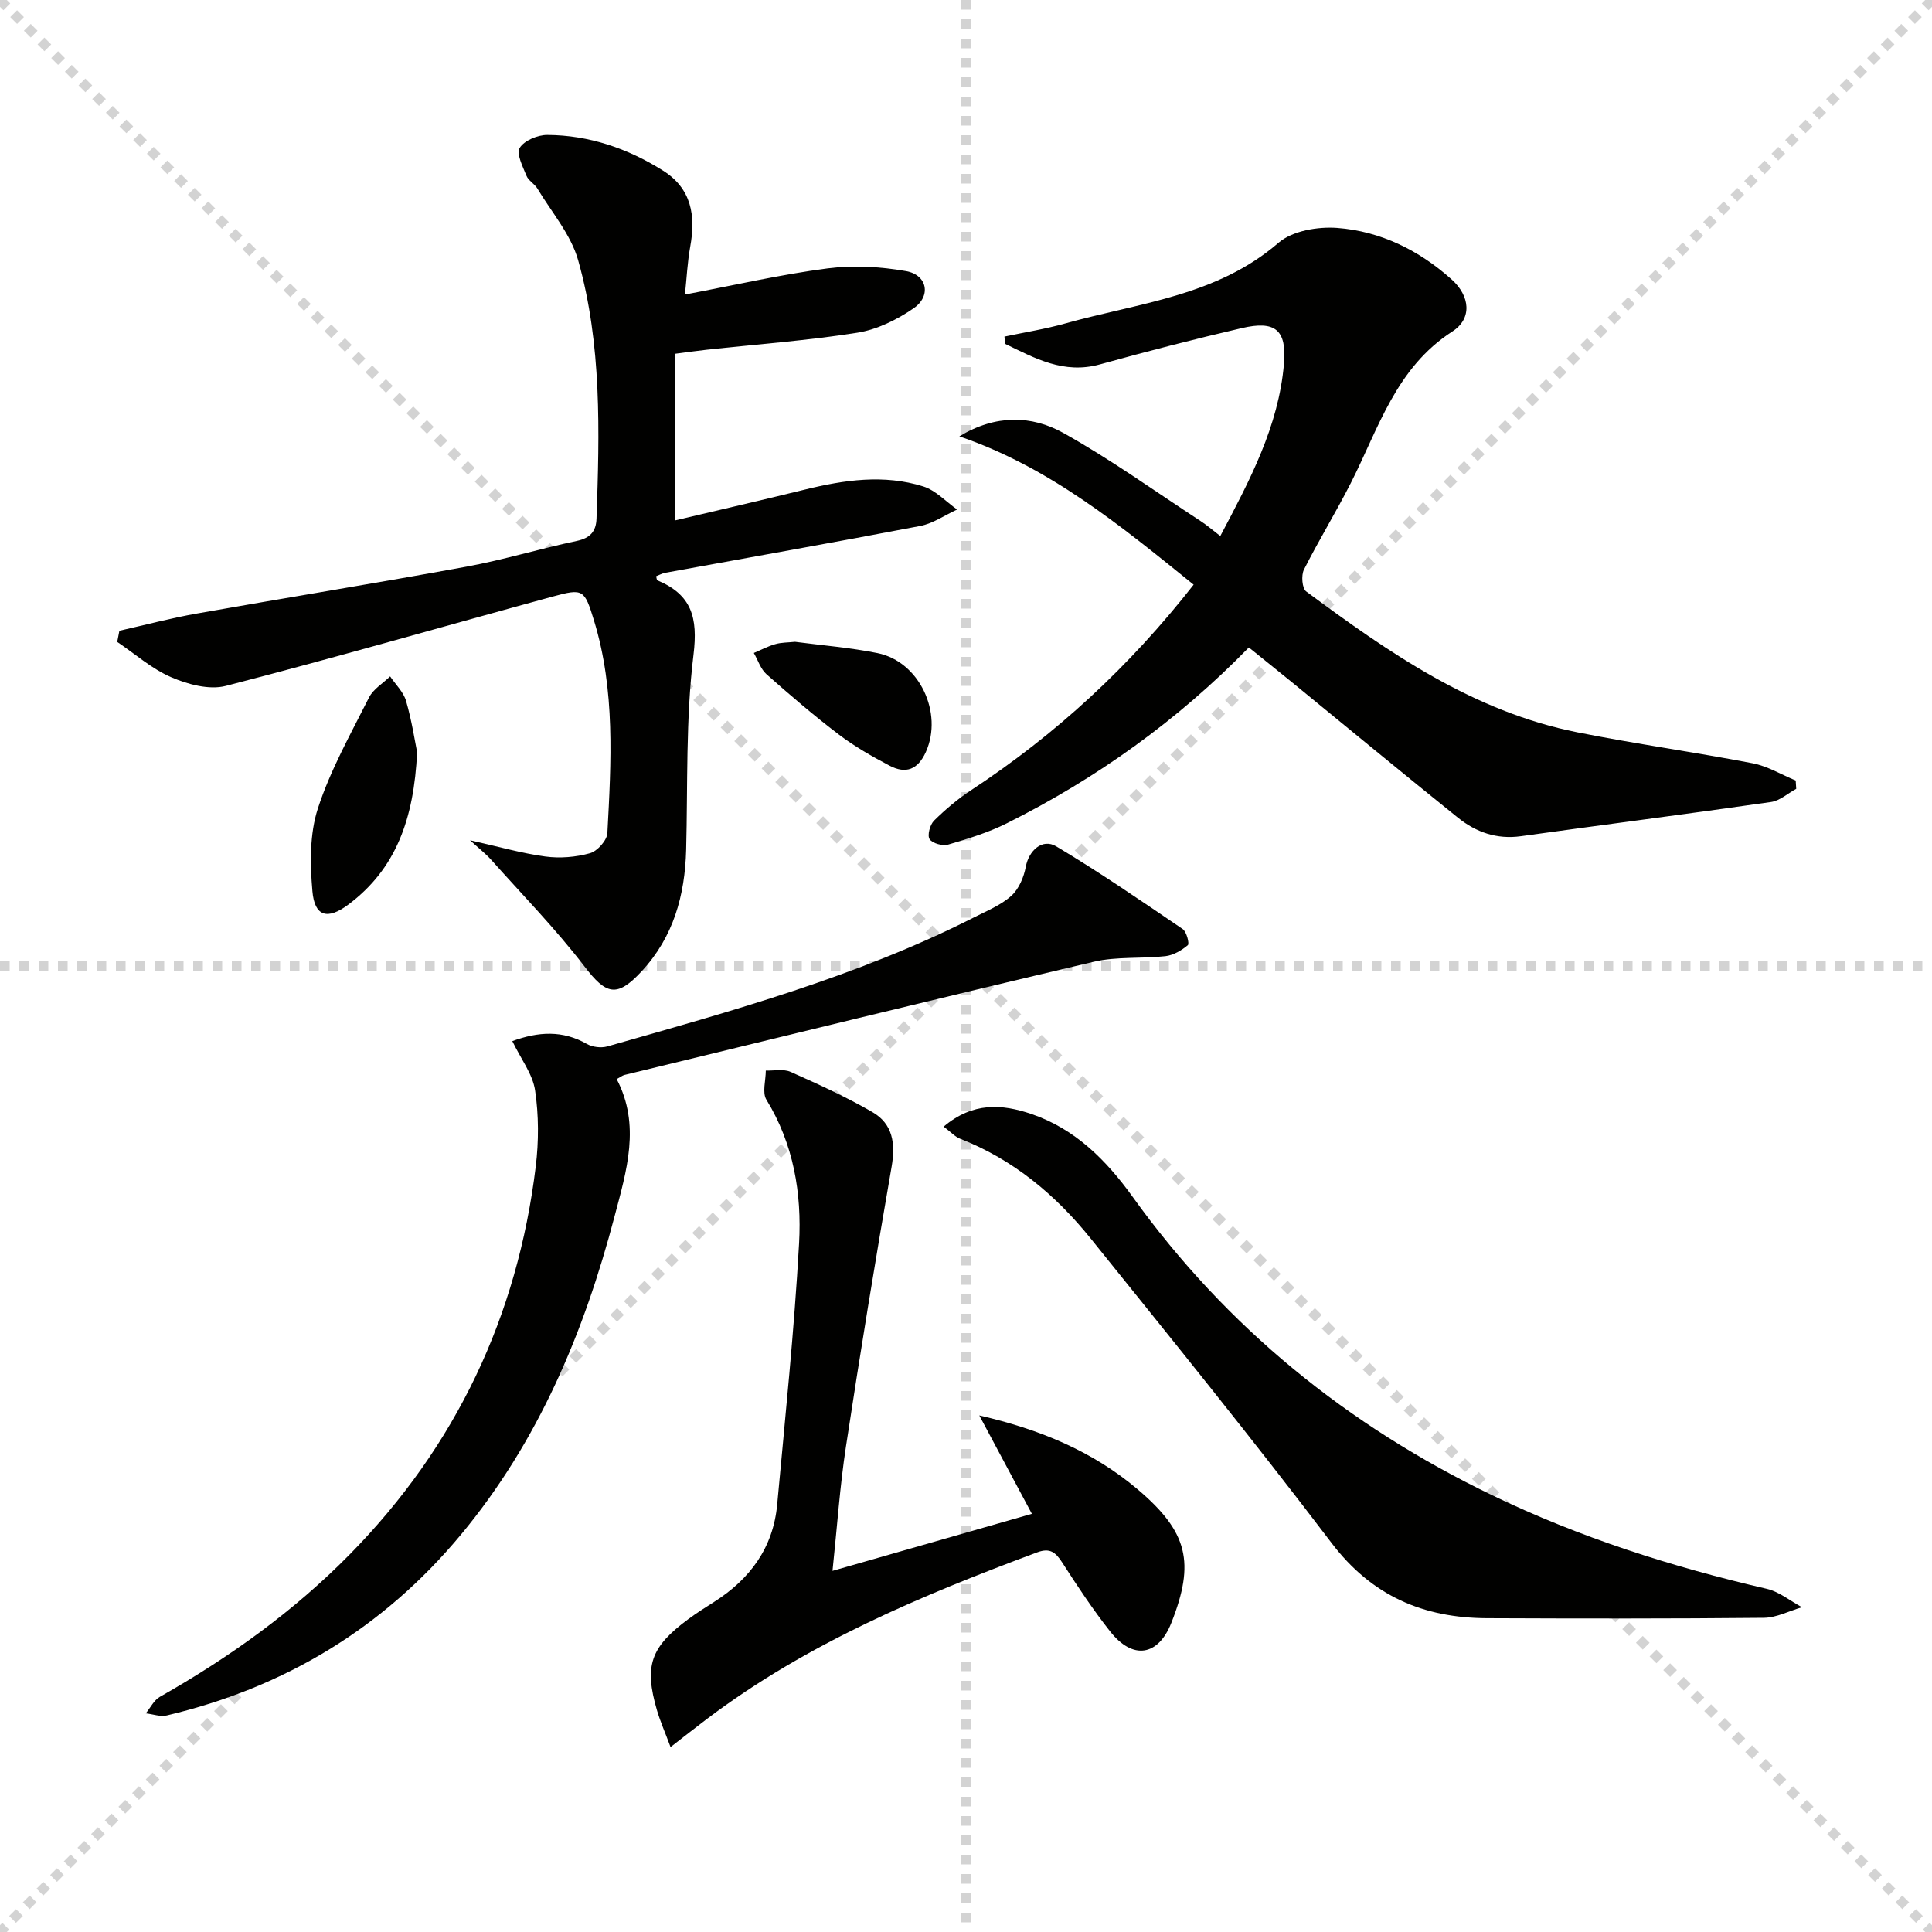
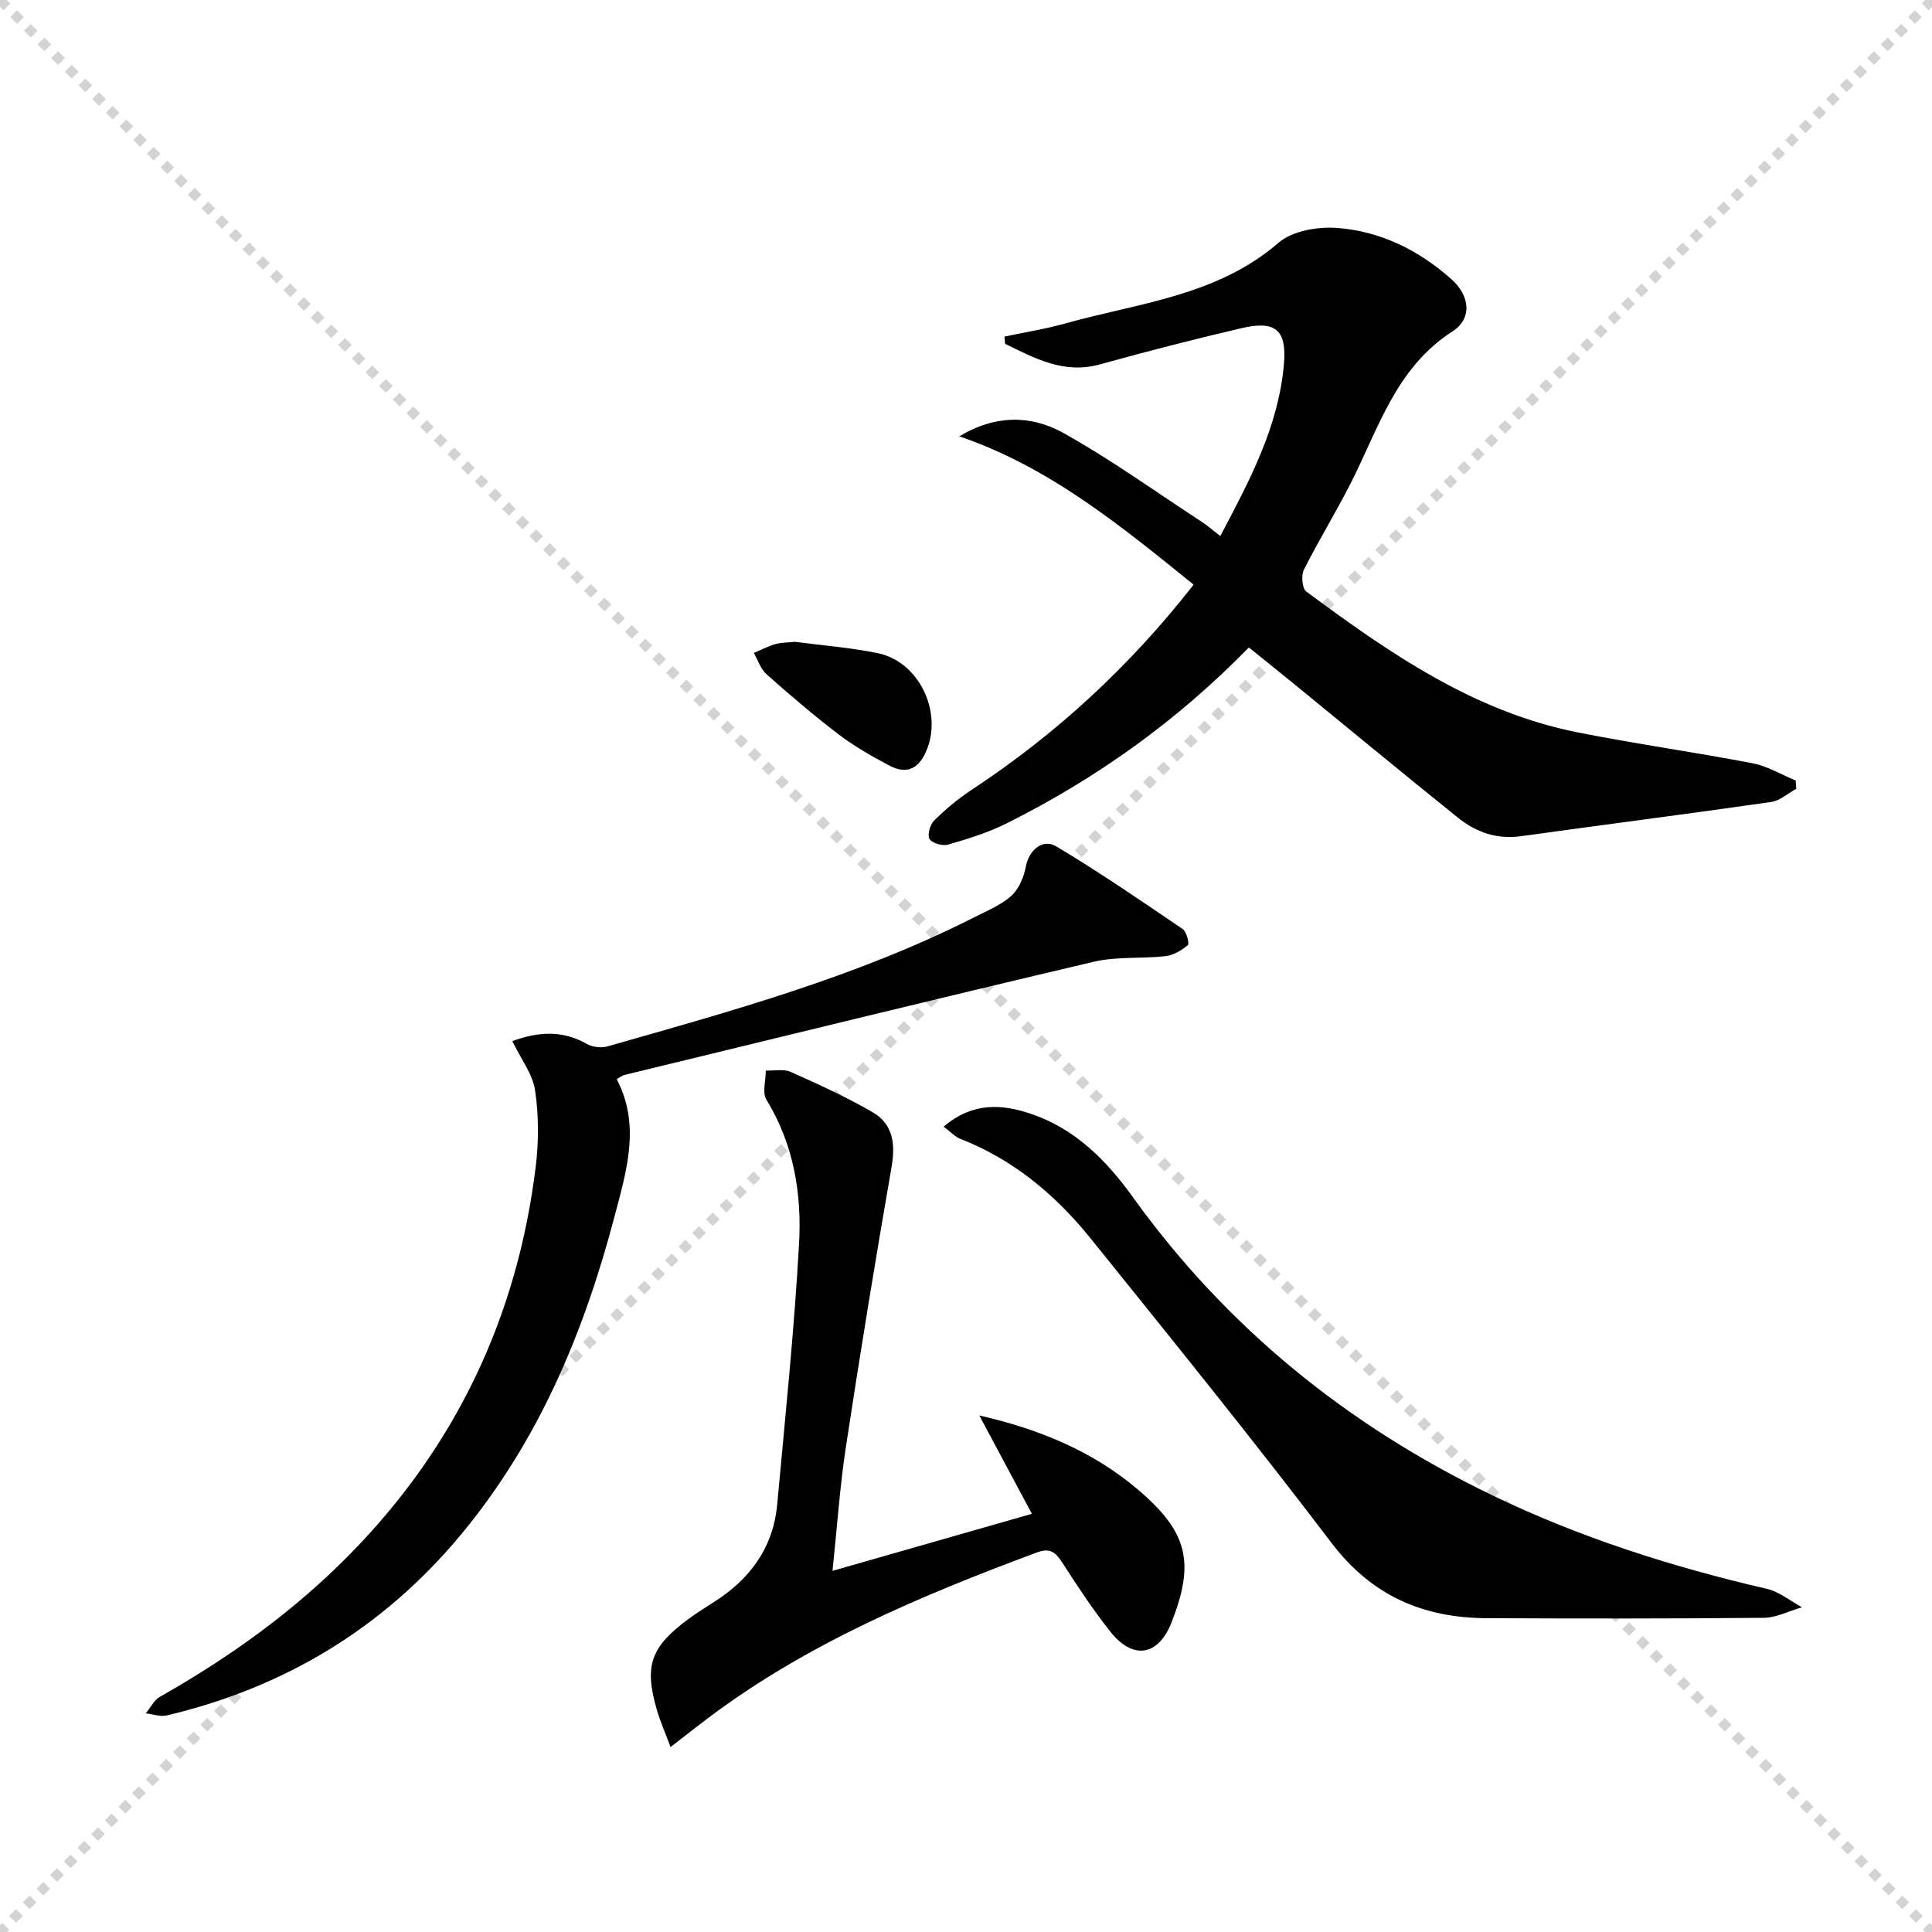
<svg xmlns="http://www.w3.org/2000/svg" enable-background="new 0 0 400 400" viewBox="0 0 400 400">
  <g stroke="lightgray" stroke-dasharray="1,1" stroke-width="1" transform="scale(2, 2)">
    <line x1="0" y1="0" x2="200" y2="200" />
    <line x1="200" y1="0" x2="0" y2="200" />
-     <line x1="100" y1="0" x2="100" y2="200" />
-     <line x1="0" y1="100" x2="200" y2="100" />
  </g>
  <path d="m247.13 121.05c-15.2-12.29-29.89-24.35-48.51-30.71 7.53-4.56 14.98-4.36 21.52-.71 9.83 5.48 19.03 12.11 28.48 18.28 1.25.81 2.38 1.8 4.03 3.07 6.06-11.47 12.08-22.69 13.18-35.67.6-7.05-1.82-8.99-8.73-7.38-9.84 2.29-19.63 4.81-29.36 7.51-7.5 2.08-13.47-1.27-19.64-4.25-.05-.5-.1-1-.14-1.5 4.19-.89 8.44-1.56 12.55-2.71 15.2-4.27 31.39-5.65 44.21-16.73 2.86-2.47 8.13-3.36 12.14-3.06 8.97.68 16.97 4.64 23.69 10.67 3.81 3.41 4.29 8.1.16 10.76-11.7 7.53-15.29 20.05-21.02 31.35-3.08 6.07-6.66 11.88-9.72 17.96-.6 1.18-.39 3.89.46 4.52 17.15 12.71 34.67 24.89 56.15 29.17 12.04 2.4 24.23 4.09 36.29 6.41 3.08.59 5.95 2.35 8.91 3.57.04.57.07 1.15.11 1.72-1.74.94-3.39 2.47-5.23 2.73-17.24 2.47-34.52 4.68-51.78 7.08-4.99.69-9.27-.82-13.01-3.82-11.53-9.28-22.95-18.71-34.41-28.08-2.94-2.4-5.91-4.76-8.9-7.18-14.79 15.16-31.51 27.1-50.1 36.4-3.83 1.92-8.01 3.2-12.14 4.41-1.15.34-3.28-.24-3.86-1.13-.51-.78.08-2.99.93-3.83 2.35-2.32 4.92-4.49 7.68-6.31 17.56-11.55 32.78-25.58 46.06-42.54z" fill="#010100" />
-   <path d="m141.81 60.98c10.27-1.94 19.83-4.15 29.51-5.41 5.32-.69 10.95-.37 16.26.56 4.4.77 5.28 5.15 1.57 7.7-3.45 2.38-7.6 4.42-11.68 5.06-10.31 1.63-20.76 2.39-31.16 3.52-1.94.21-3.87.49-6.53.83v34.5c8.7-2.06 17.8-4.15 26.87-6.38 8.14-2 16.35-3.2 24.5-.65 2.58.81 4.69 3.14 7.01 4.78-2.55 1.17-4.99 2.9-7.67 3.41-17.56 3.37-35.17 6.47-52.76 9.69-.64.12-1.24.46-1.88.71.09.31.09.78.27.86 7.06 2.96 8.41 7.65 7.46 15.41-1.63 13.32-1.17 26.91-1.52 40.38-.25 9.43-2.64 18.06-9.21 25.14-5.15 5.56-7.36 4.85-11.85-1.01-5.94-7.75-12.82-14.79-19.34-22.1-1.08-1.21-2.38-2.21-4.34-4.01 5.91 1.32 10.69 2.7 15.57 3.36 3.03.41 6.33.14 9.26-.68 1.52-.42 3.52-2.66 3.6-4.16.79-14.75 1.65-29.56-2.76-43.99-1.99-6.49-2.22-6.72-8.56-4.99-22.57 6.16-45.04 12.66-67.69 18.5-3.42.88-7.84-.31-11.27-1.79-4.04-1.74-7.49-4.82-11.2-7.32.15-.77.3-1.54.45-2.31 5.35-1.2 10.67-2.62 16.06-3.57 18.6-3.3 37.26-6.3 55.84-9.71 7.65-1.4 15.14-3.71 22.76-5.31 2.81-.59 4.03-1.97 4.12-4.62.62-17.97 1.13-36.02-3.8-53.5-1.5-5.33-5.51-9.96-8.45-14.86-.59-.98-1.85-1.62-2.25-2.63-.76-1.89-2.14-4.56-1.4-5.77.93-1.53 3.73-2.69 5.71-2.68 8.65.05 16.64 2.78 23.94 7.37 5.95 3.73 6.82 9.36 5.65 15.77-.58 3.23-.73 6.52-1.09 9.9z" fill="#010100" />
  <path d="m106.07 215.55c5.38-1.97 10.41-2.29 15.46.6 1.14.65 2.94.86 4.21.5 25.84-7.35 51.78-14.47 75.91-26.71 2.66-1.35 5.56-2.52 7.73-4.47 1.57-1.41 2.6-3.87 3-6.03.61-3.29 3.39-5.94 6.3-4.21 8.95 5.34 17.56 11.26 26.18 17.12.81.55 1.43 3.02 1.07 3.33-1.29 1.09-2.99 2.09-4.63 2.28-4.93.56-10.07.04-14.84 1.16-32.43 7.63-64.78 15.57-97.15 23.43-.46.11-.86.45-1.63.87 4.99 9.54 2.05 18.95-.45 28.44-6.32 24.03-15.74 46.53-31.78 65.85-16.07 19.35-36.5 31.67-60.91 37.45-1.34.32-2.9-.27-4.36-.43.96-1.16 1.7-2.73 2.92-3.42 14.4-8.16 27.73-17.7 39.37-29.55 21.98-22.38 34.66-49.23 38.45-80.26.63-5.19.63-10.61-.14-15.77-.51-3.37-2.92-6.46-4.71-10.18z" fill="#010100" />
  <path d="m172.36 325.23c13.96-3.99 27.27-7.8 41.28-11.81-3.66-6.86-7.08-13.25-10.89-20.37 12.46 2.86 23.44 7.38 32.81 15.32 10.39 8.81 11.89 15.14 6.95 27.63-2.72 6.86-7.96 7.73-12.65 1.79-3.6-4.56-6.82-9.43-9.96-14.32-1.37-2.12-2.55-3.05-5.17-2.07-24.05 8.96-47.63 18.83-68.32 34.45-2.45 1.85-4.86 3.76-7.58 5.86-1.13-3.03-2.12-5.27-2.81-7.61-2.69-9.2-1.34-13.09 6.45-18.85 1.73-1.28 3.56-2.44 5.39-3.6 7.45-4.73 12.23-11.25 13.05-20.17 1.65-18.01 3.53-36.02 4.53-54.07.57-10.33-1.12-20.52-6.76-29.72-.91-1.48-.13-4-.13-6.04 1.72.06 3.67-.38 5.13.27 5.75 2.56 11.51 5.18 16.95 8.33 4.22 2.44 4.8 6.5 3.97 11.3-3.35 19.27-6.51 38.58-9.45 57.91-1.27 8.3-1.83 16.71-2.79 25.77z" fill="#010100" />
  <path d="m195.37 233.26c6.03-5.12 12.08-4.7 18.2-2.61 9.05 3.09 15.5 9.59 20.91 17.11 19.45 27.09 44.52 47.37 74.43 61.8 18.17 8.77 37.26 14.85 56.89 19.39 2.58.6 4.86 2.51 7.28 3.81-2.63.76-5.25 2.16-7.89 2.19-19.1.19-38.2.16-57.3.08-13.18-.05-23.86-4.59-32.21-15.58-16.19-21.32-33.05-42.14-49.84-63-7.27-9.03-16.02-16.37-27.02-20.67-1.03-.38-1.84-1.31-3.45-2.52z" fill="#010100" />
-   <path d="m86.36 155.73c-.66 13.89-4.41 24.18-14.22 31.54-4.32 3.24-7.01 2.52-7.46-2.77-.49-5.66-.59-11.82 1.13-17.11 2.59-7.97 6.8-15.44 10.59-22.98.88-1.75 2.89-2.93 4.37-4.37 1.13 1.68 2.77 3.22 3.3 5.08 1.19 4.09 1.83 8.35 2.29 10.61z" fill="#010100" />
  <path d="m164.59 132.88c5.61.74 11.43 1.19 17.1 2.34 8.68 1.77 13.6 12.38 10.02 20.42-1.67 3.74-4.18 4.64-7.52 2.89-3.66-1.92-7.29-4-10.57-6.49-5.15-3.92-10.08-8.15-14.92-12.44-1.22-1.08-1.77-2.92-2.63-4.41 1.47-.62 2.91-1.39 4.43-1.82 1.24-.37 2.61-.33 4.09-.49z" fill="#010100" />
</svg>